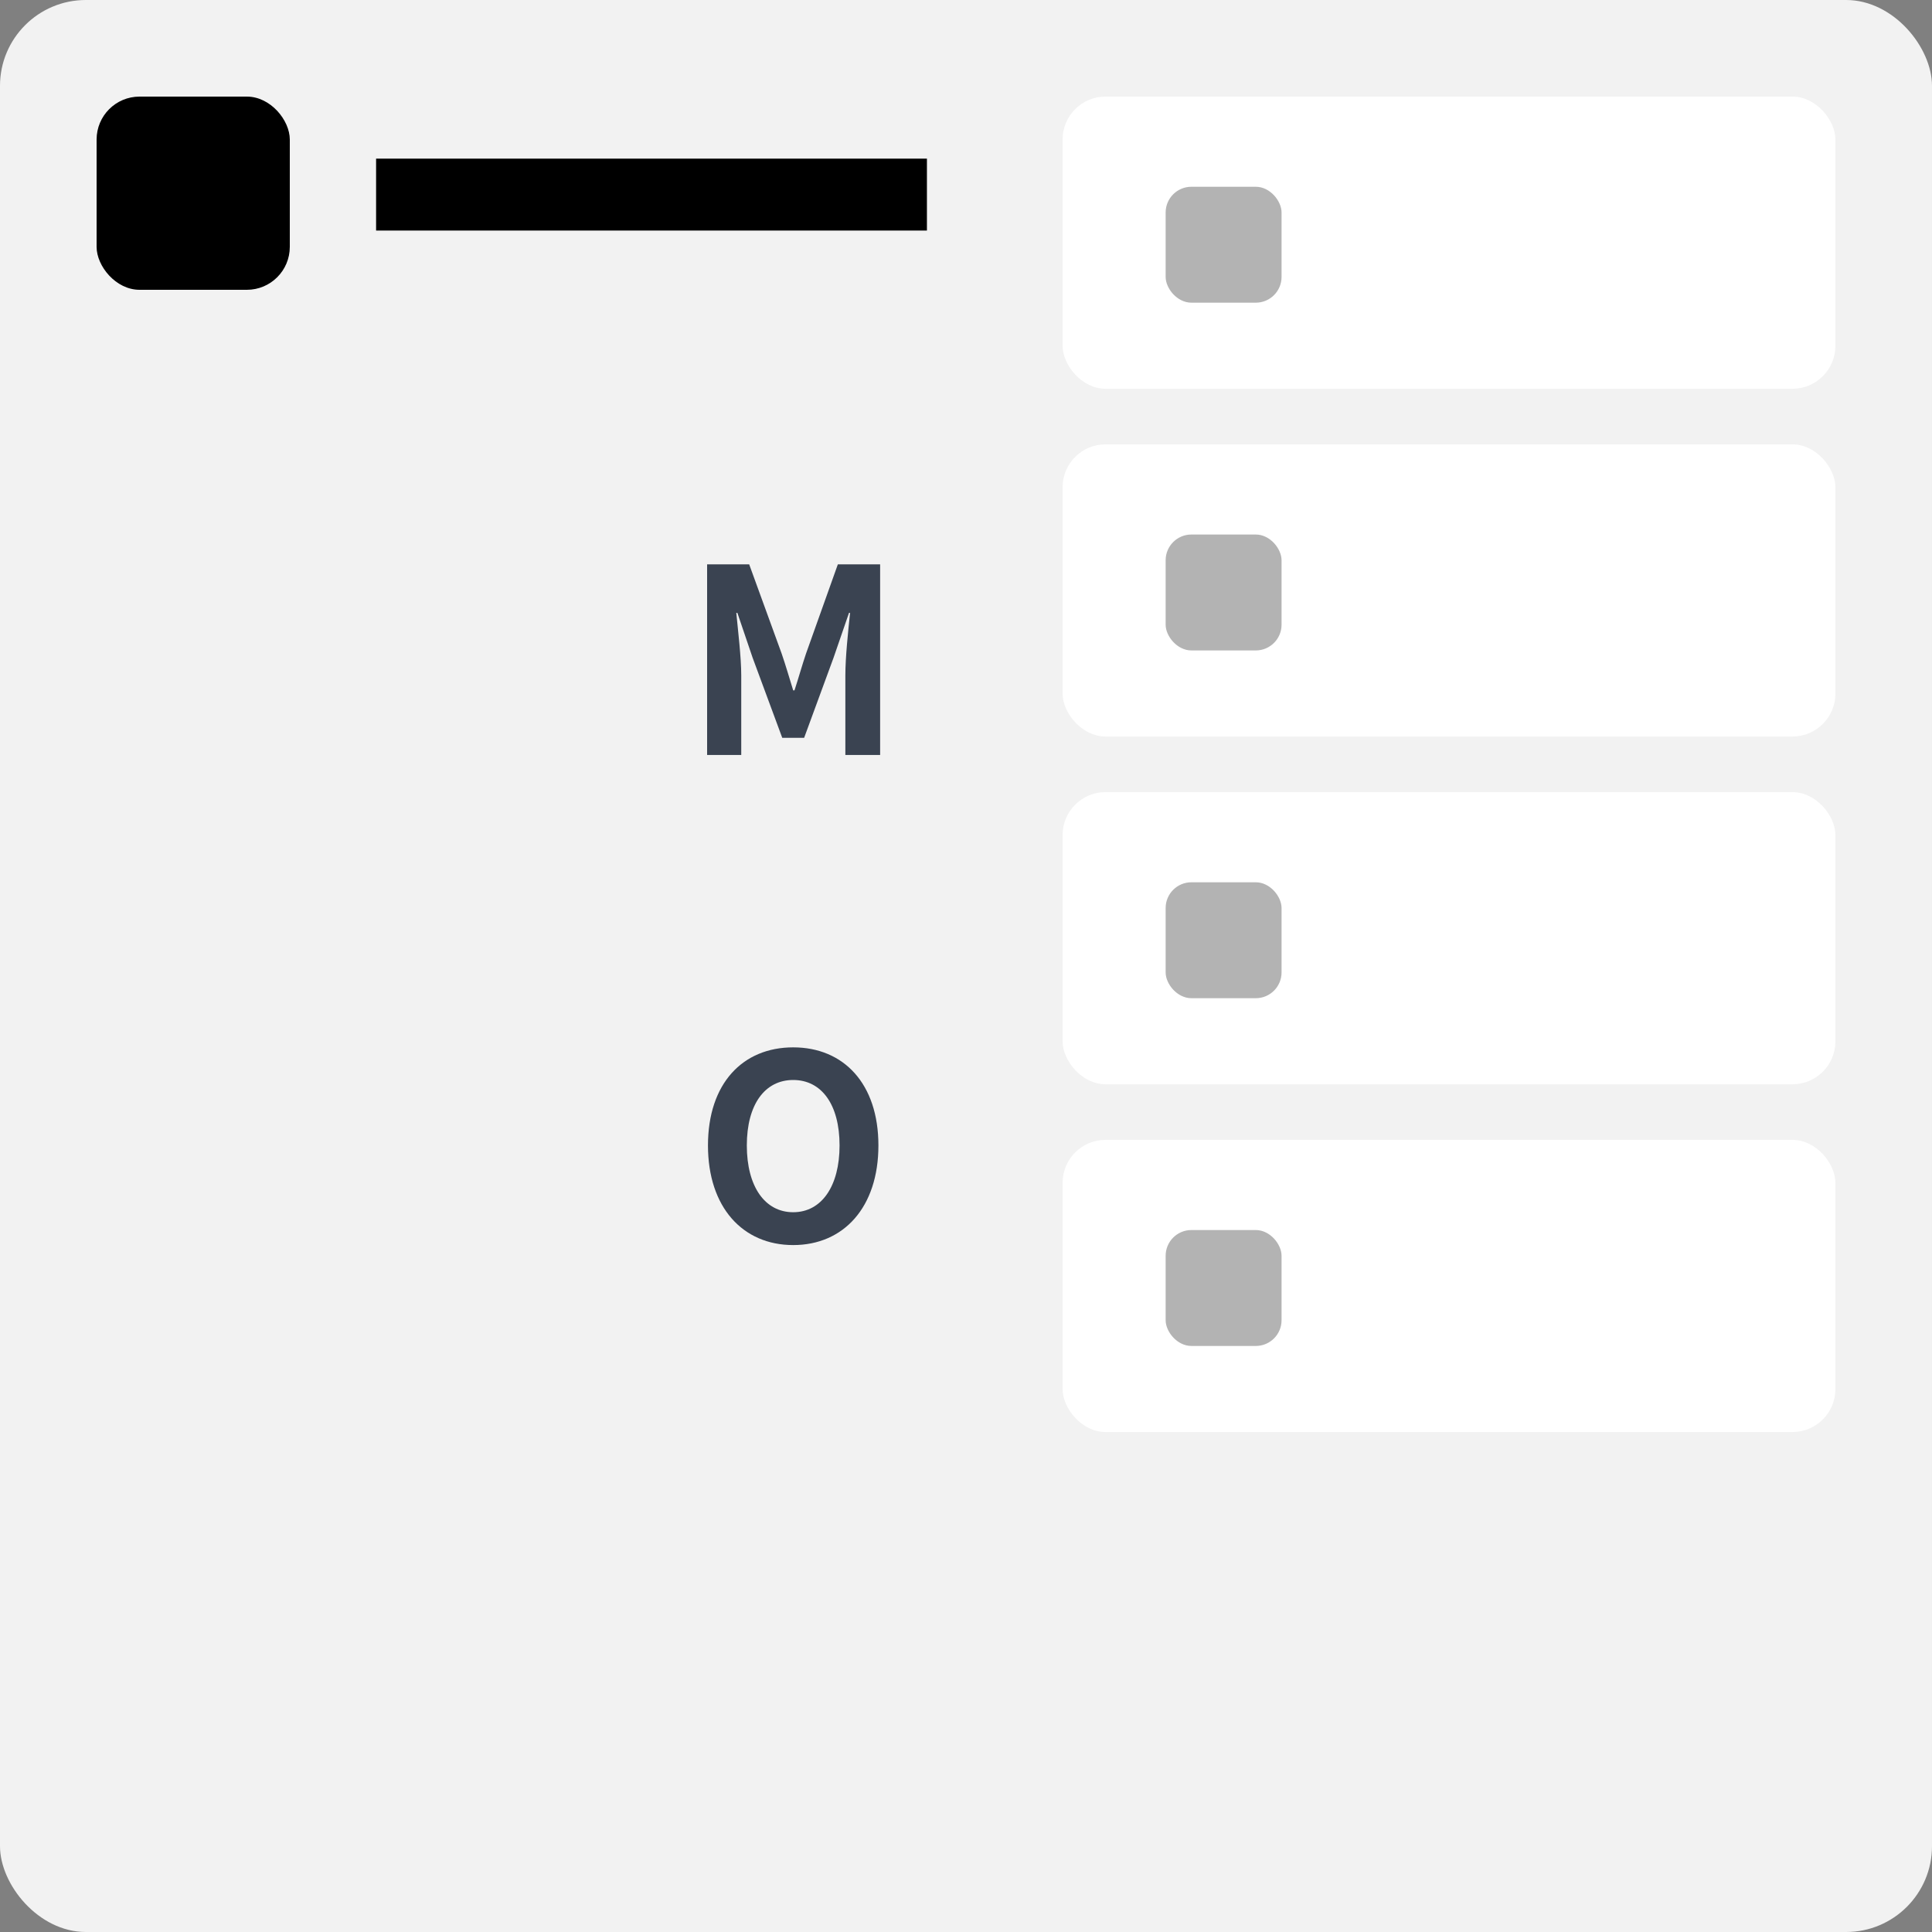
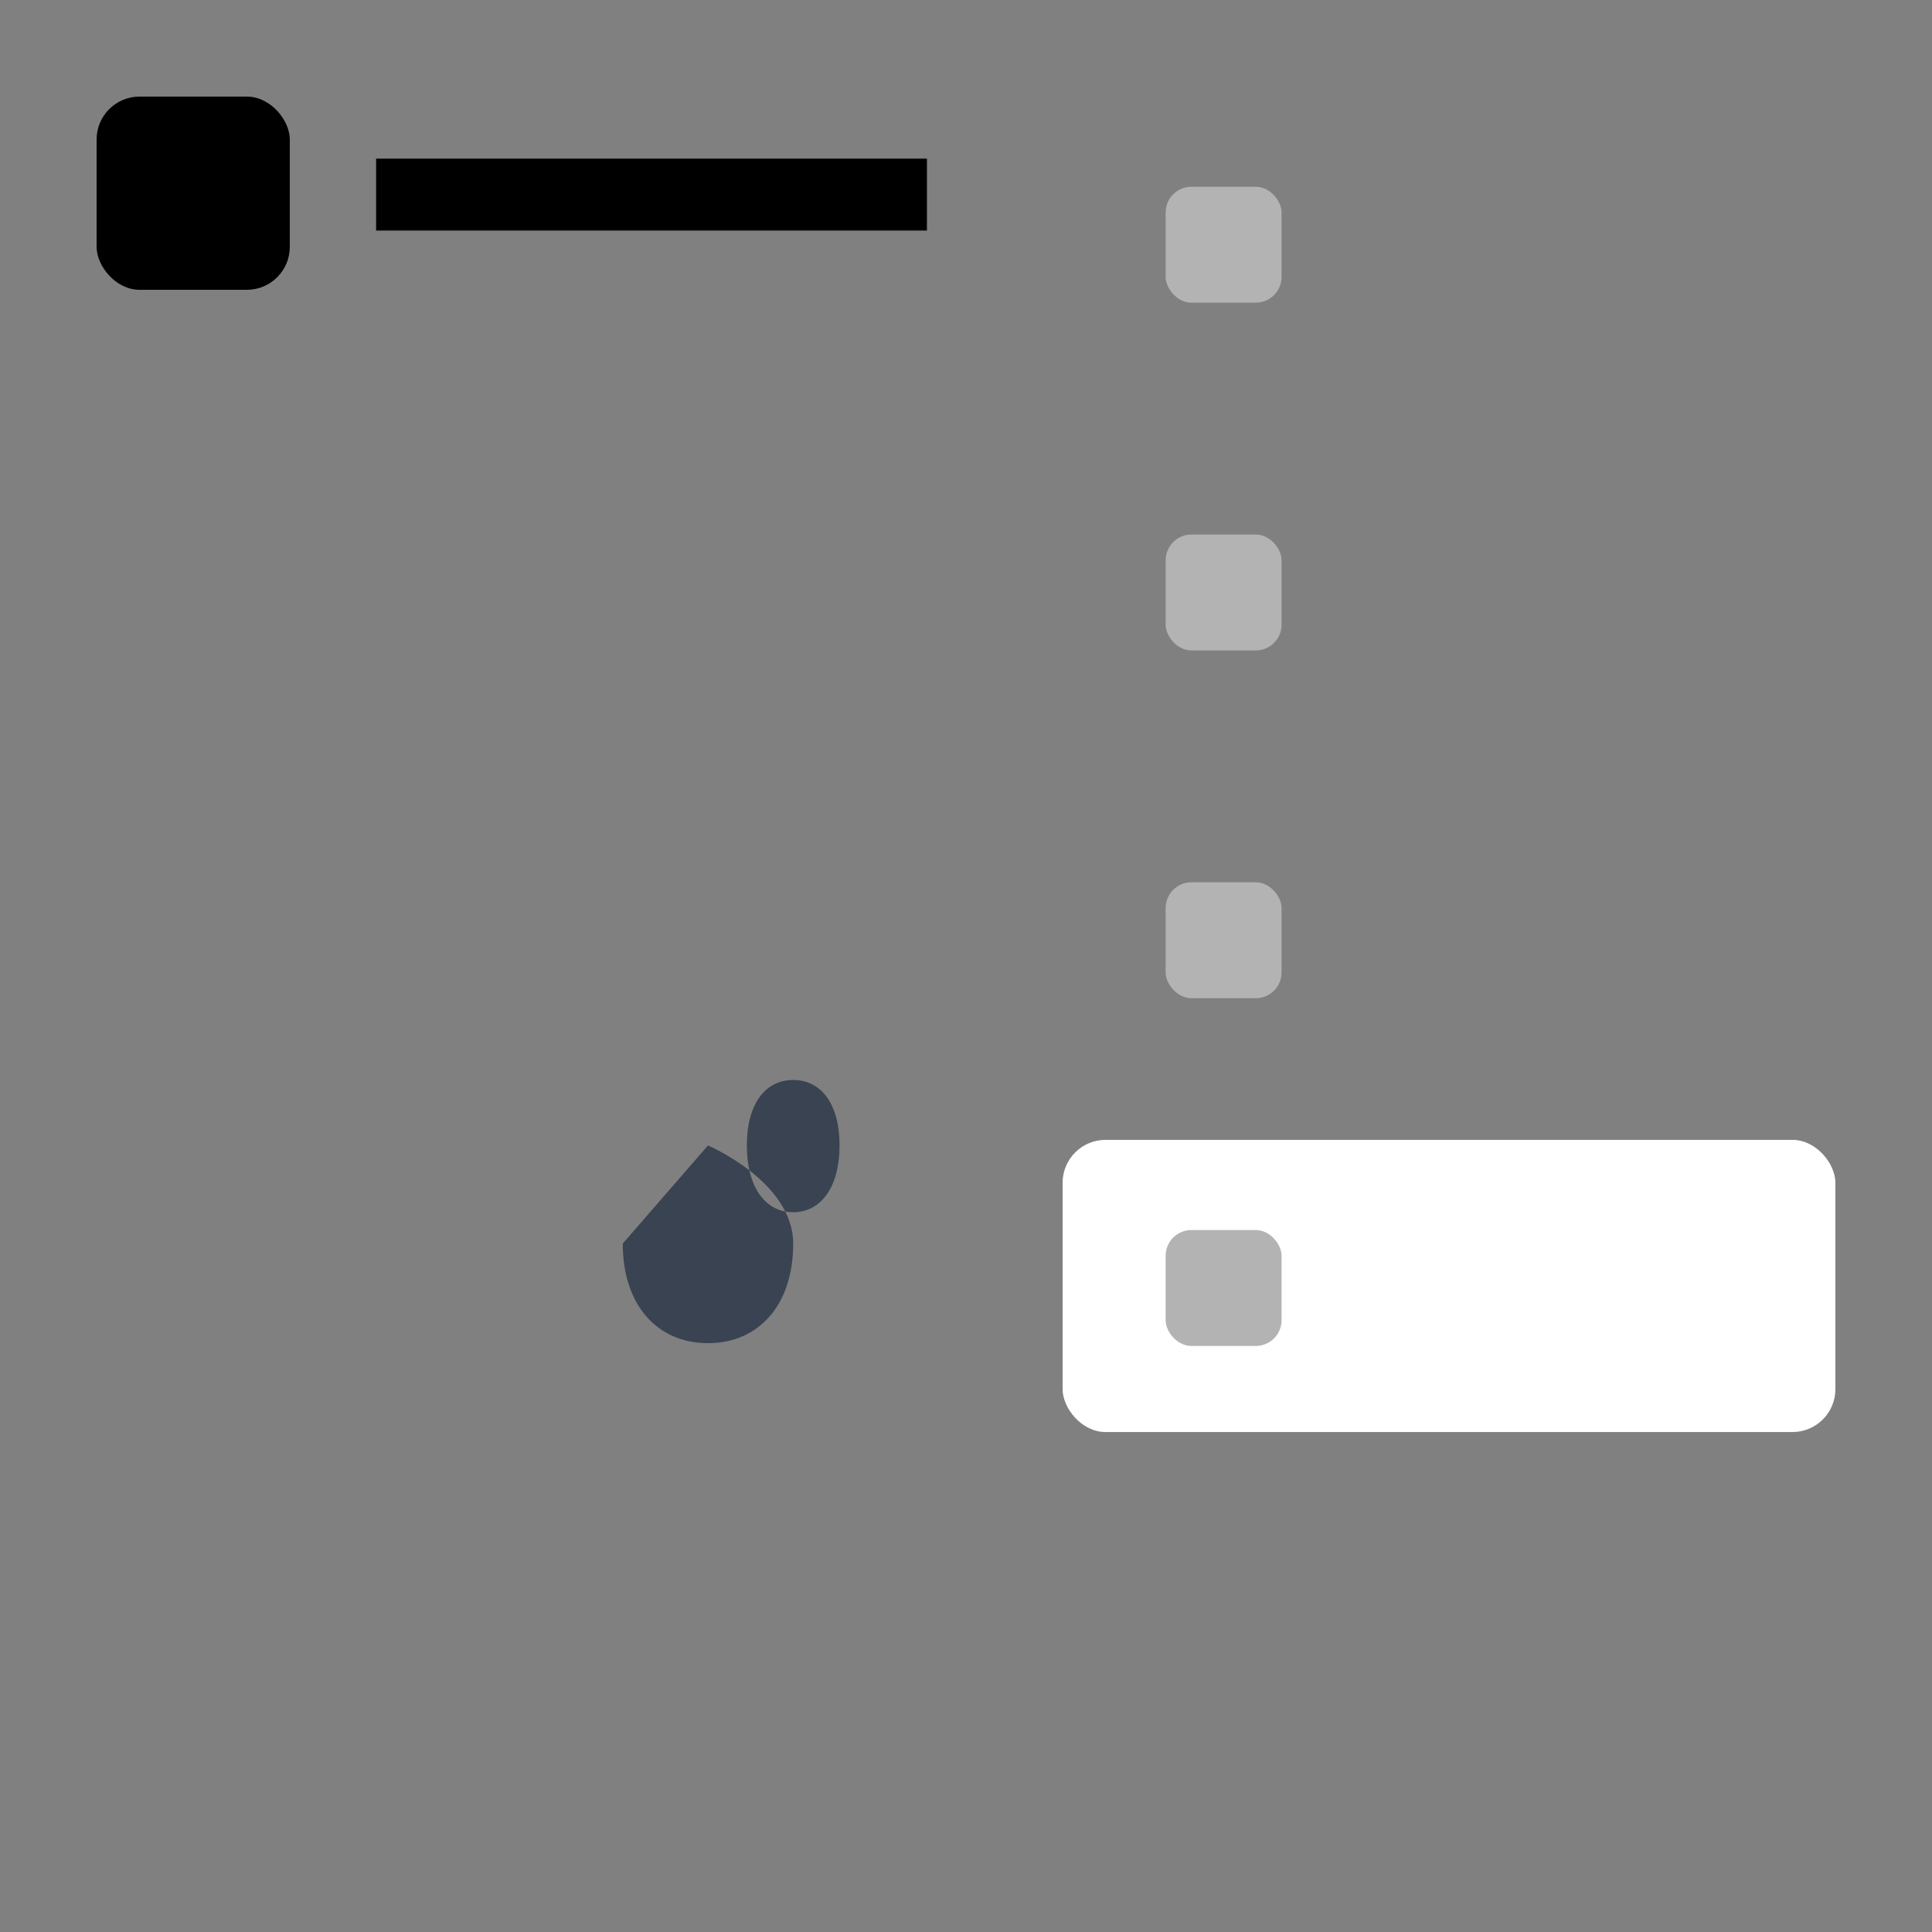
<svg xmlns="http://www.w3.org/2000/svg" id="a" data-name="レイヤー 1" width="90" height="90" viewBox="0 0 90 90">
  <rect x="0" y="0" width="90" height="90" fill="#808080" stroke="none" />
  <g>
-     <rect width="90" height="90" rx="4" ry="4" style="fill: #f2f2f2;" />
-     <rect x="49.5" y="4.5" width="36" height="13.61" rx="2" ry="2" style="fill: #fff;" />
    <rect x="4.5" y="4.5" width="9" height="9" rx="2" ry="2" />
    <rect x="54.3" y="8.7" width="5.4" height="5.4" rx="1.2" ry="1.2" style="fill: #b3b3b3;" />
-     <rect x="49.5" y="20.7" width="36" height="13.61" rx="2" ry="2" style="fill: #fff;" />
    <rect x="54.3" y="24.9" width="5.4" height="5.4" rx="1.2" ry="1.2" style="fill: #b3b3b3;" />
-     <rect x="49.5" y="36.9" width="36" height="13.61" rx="2" ry="2" style="fill: #fff;" />
    <rect x="54.3" y="41.1" width="5.4" height="5.4" rx="1.2" ry="1.2" style="fill: #b3b3b3;" />
    <rect x="49.5" y="53.1" width="36" height="13.61" rx="2" ry="2" style="fill: #fff;" />
    <rect x="54.3" y="57.3" width="5.4" height="5.4" rx="1.2" ry="1.2" style="fill: #b3b3b3;" />
    <rect x="17.52" y="7.39" width="25.66" height="3.35" />
  </g>
-   <path d="m32.93,26.29h1.97l1.51,4.15c.19.55.36,1.14.54,1.72h.06c.19-.58.35-1.16.54-1.72l1.48-4.15h1.97v8.88h-1.62v-3.71c0-.84.13-2.07.22-2.91h-.05l-.72,2.09-1.37,3.73h-1.02l-1.38-3.73-.71-2.09h-.05c.08.84.23,2.07.23,2.91v3.71h-1.59v-8.88Z" style="fill: #3a4351;" />
-   <path d="m32.98,53.36c0-2.89,1.62-4.57,3.97-4.57s3.97,1.69,3.97,4.57-1.62,4.64-3.97,4.64-3.97-1.76-3.97-4.64Zm6.13,0c0-1.91-.84-3.05-2.16-3.05s-2.16,1.14-2.16,3.05.84,3.11,2.16,3.11,2.16-1.21,2.16-3.11Z" style="fill: #3a4351;" />
+   <path d="m32.98,53.36s3.97,1.69,3.97,4.57-1.62,4.64-3.97,4.64-3.97-1.76-3.97-4.64Zm6.13,0c0-1.91-.84-3.05-2.16-3.05s-2.16,1.14-2.16,3.05.84,3.11,2.16,3.11,2.16-1.21,2.16-3.11Z" style="fill: #3a4351;" />
</svg>